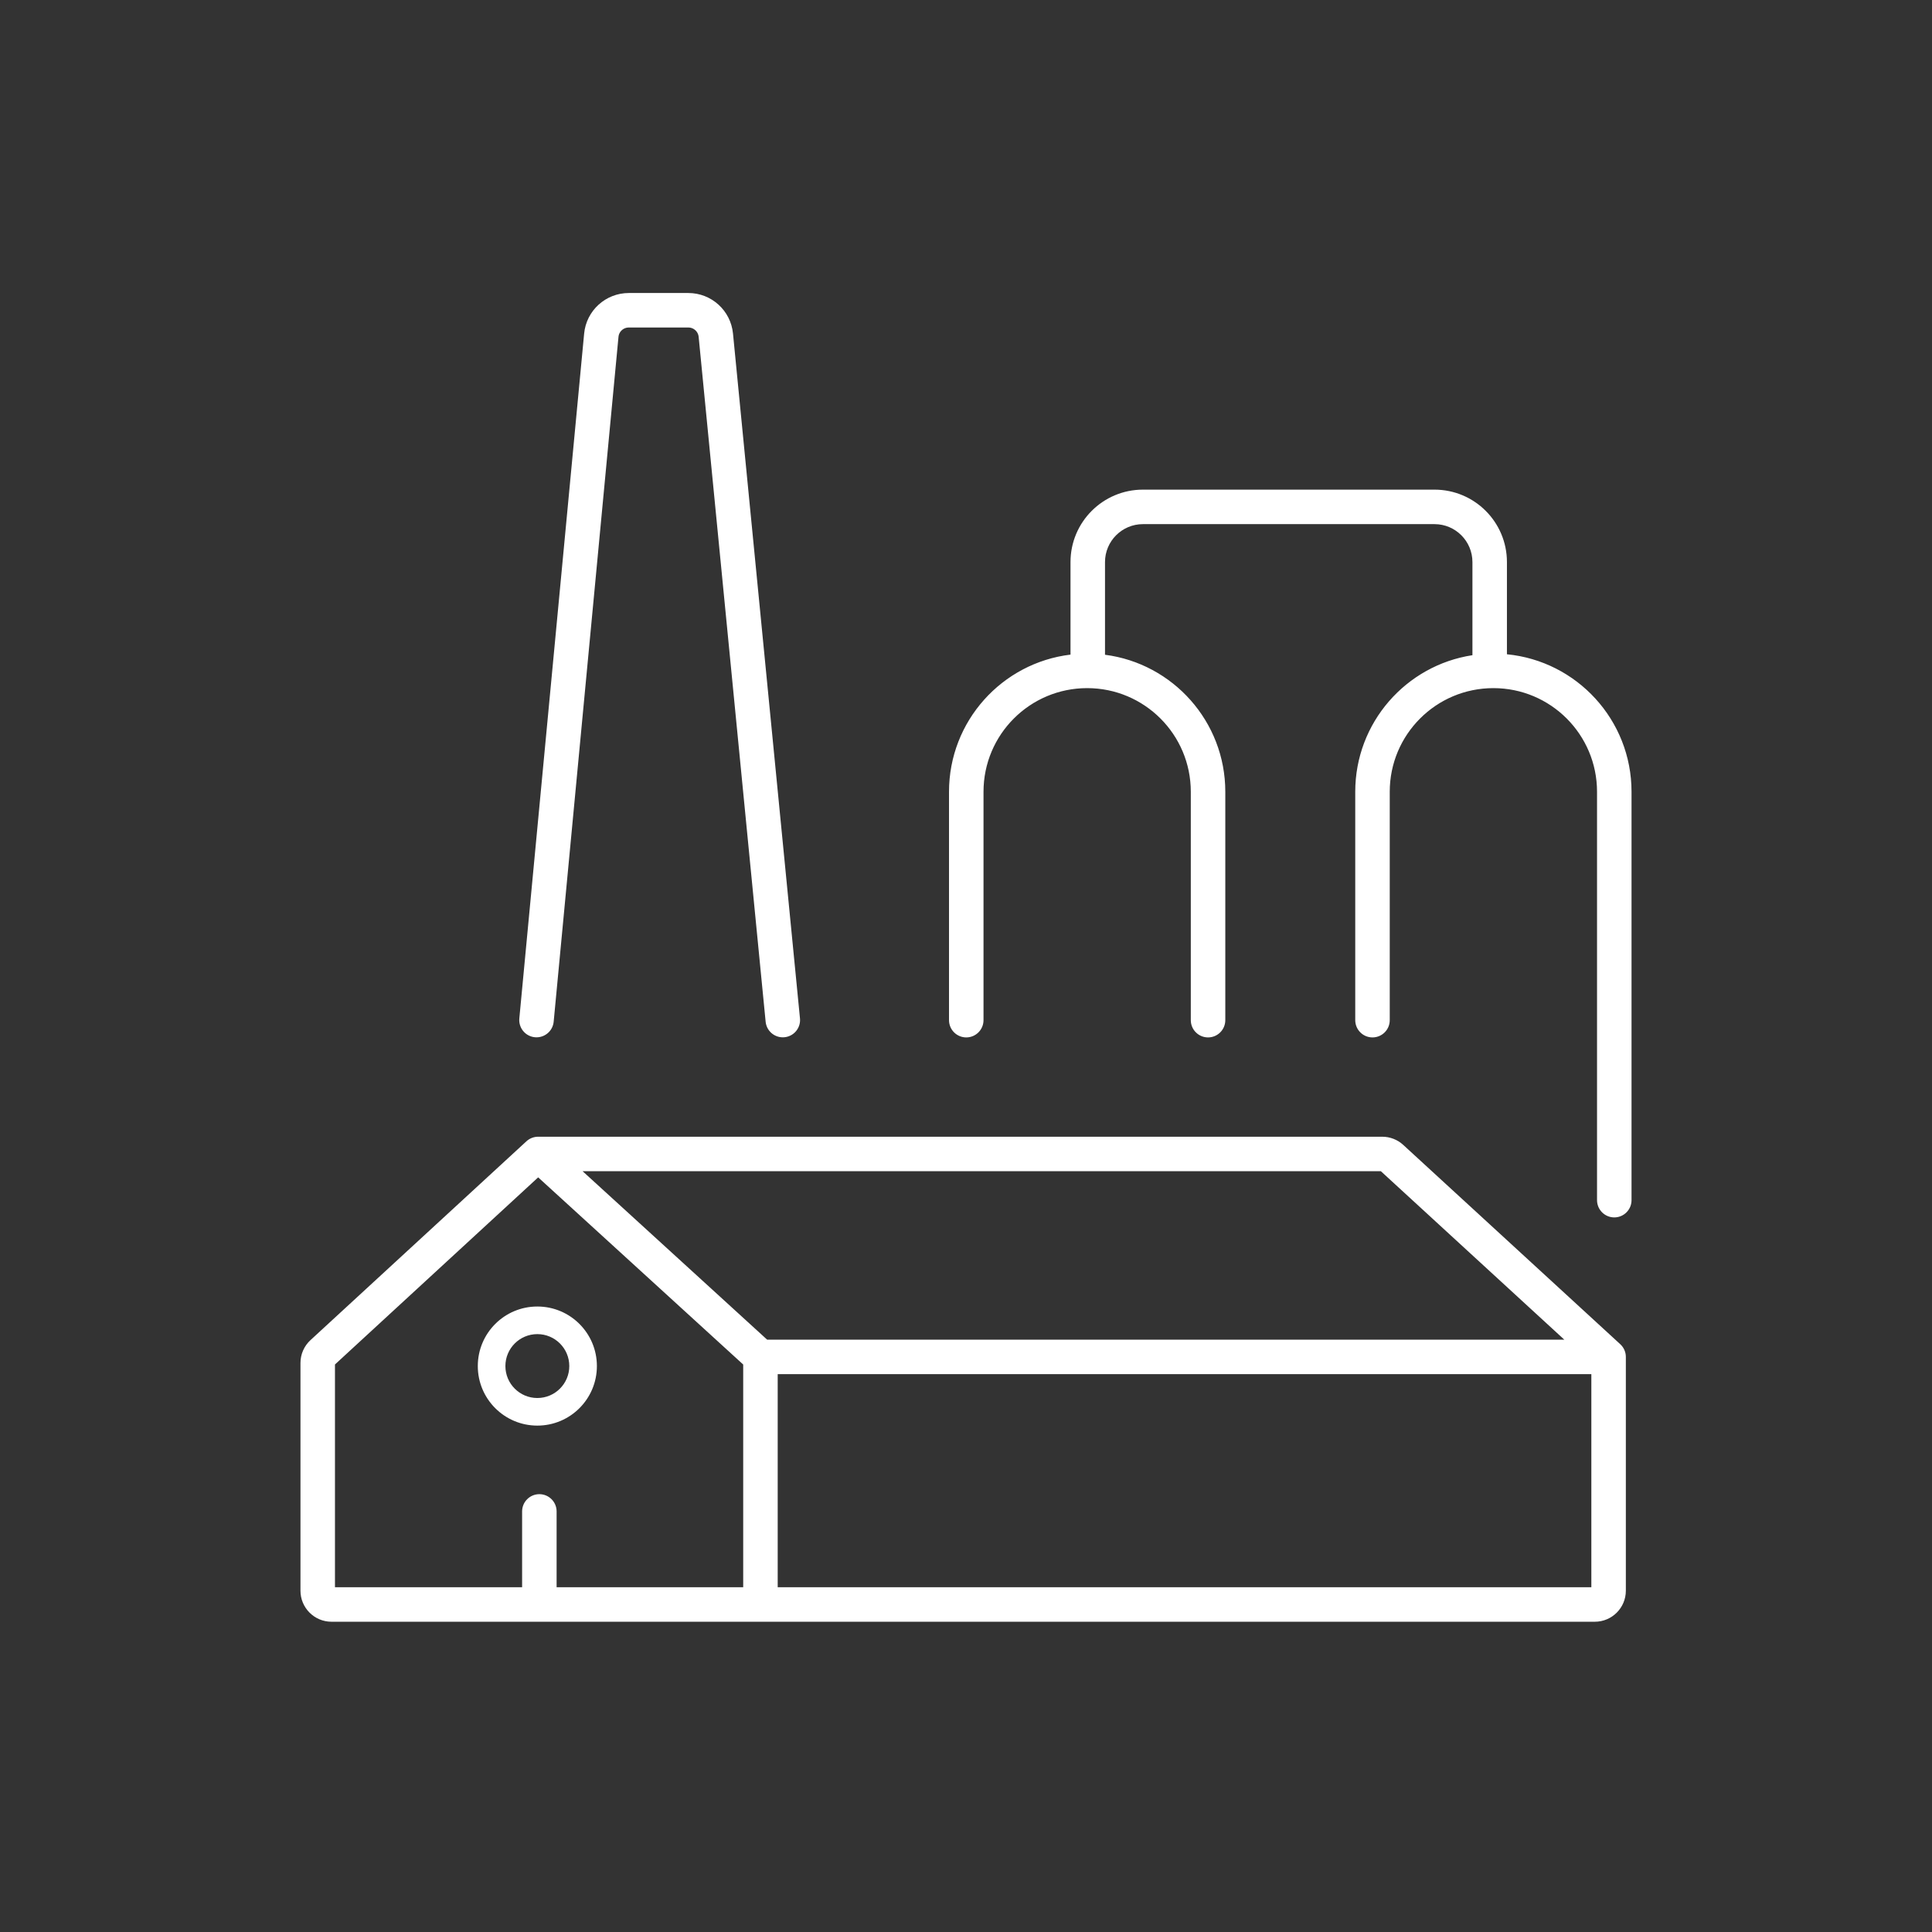
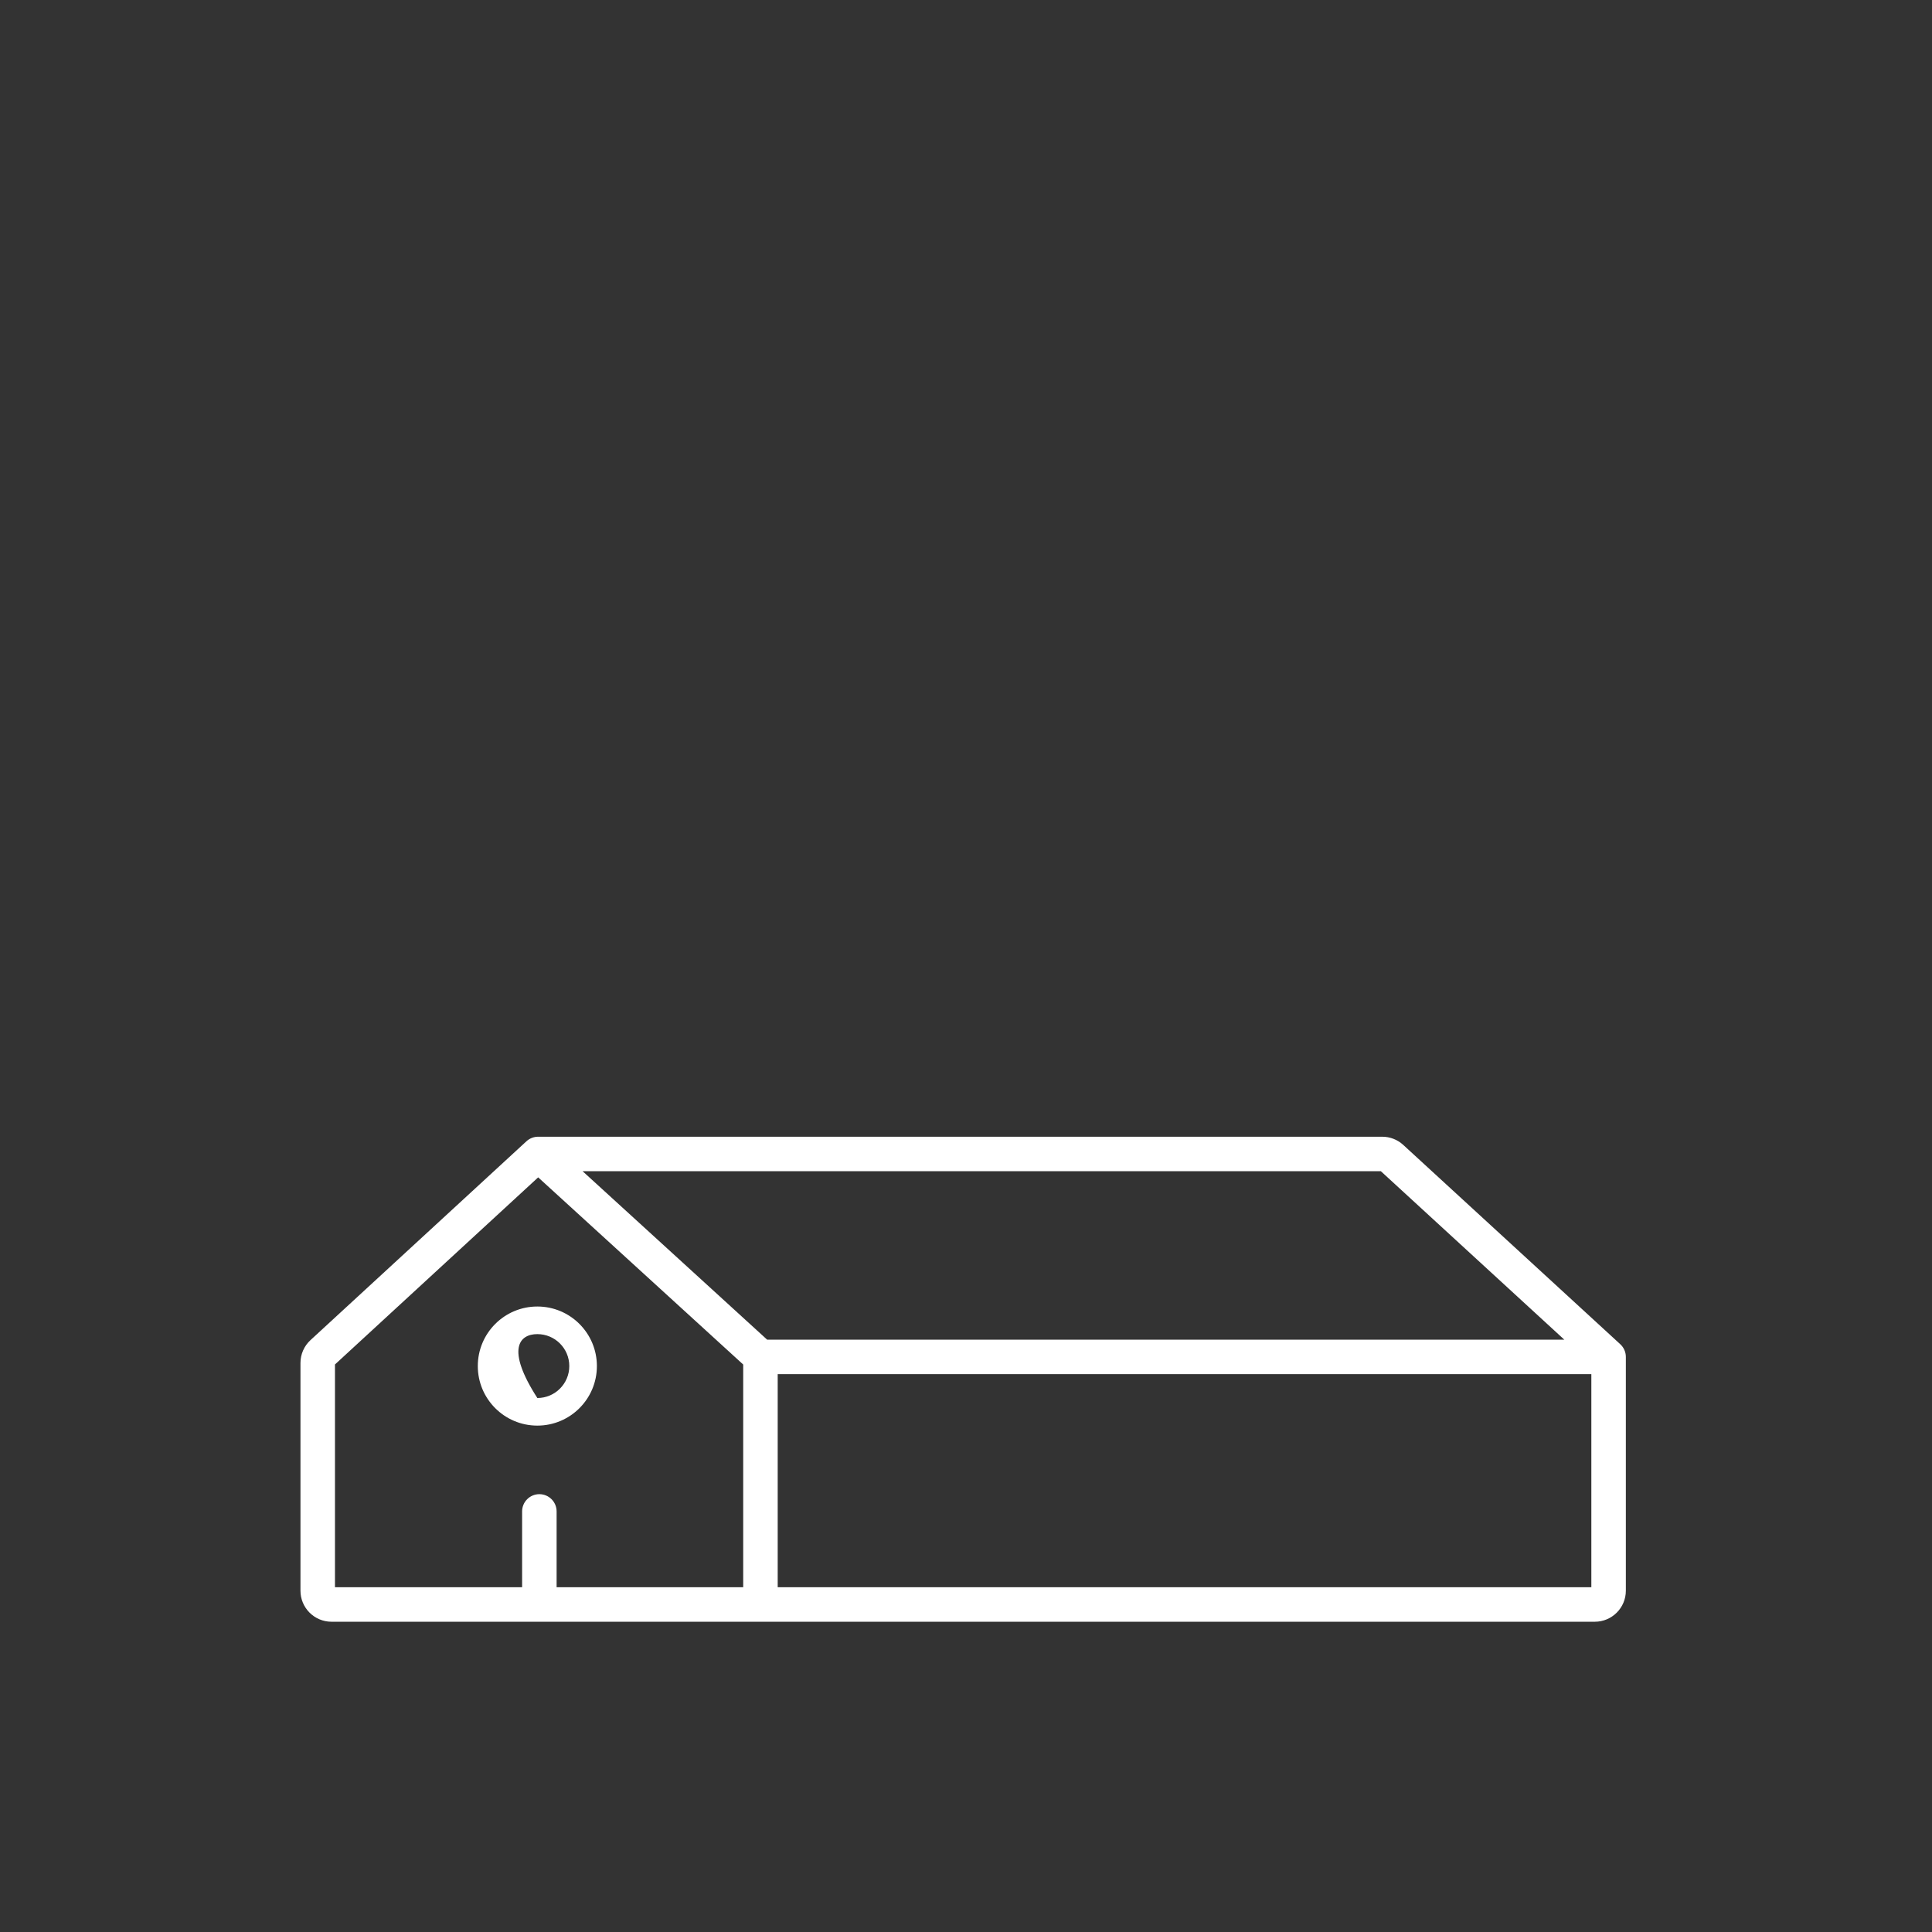
<svg xmlns="http://www.w3.org/2000/svg" width="140" height="140" viewBox="0 0 140 140" fill="none">
  <rect x="0" y="0" width="140" height="140" fill="#333333" stroke="none" />
-   <path d="M38.877 73.918L43.573 24.294C43.67 23.267 44.532 22.483 45.564 22.483H49.881C50.91 22.483 51.771 23.264 51.871 24.288L56.725 73.918" stroke="white" stroke-width="2.5" stroke-linecap="round" stroke-linejoin="round" />
-   <path fill-rule="evenodd" clip-rule="evenodd" d="M82.823 37.981C81.304 37.981 80.073 39.212 80.073 40.731V47.446C84.99 48.081 88.79 52.284 88.79 57.374V73.925C88.79 74.615 88.23 75.175 87.54 75.175C86.85 75.175 86.29 74.615 86.29 73.925V57.374C86.29 53.226 82.927 49.864 78.78 49.864C74.632 49.864 71.269 53.226 71.269 57.374V73.925C71.269 74.615 70.709 75.175 70.019 75.175C69.329 75.175 68.769 74.615 68.769 73.925V57.374C68.769 52.254 72.613 48.032 77.573 47.436V40.731C77.573 37.831 79.923 35.481 82.823 35.481H103.948C106.847 35.481 109.198 37.831 109.198 40.731V47.411C114.266 47.904 118.227 52.176 118.227 57.374V86.968C118.227 87.658 117.668 88.218 116.977 88.218C116.287 88.218 115.727 87.658 115.727 86.968V57.374C115.727 53.226 112.365 49.864 108.217 49.864C104.069 49.864 100.706 53.226 100.706 57.374V73.925C100.706 74.615 100.147 75.175 99.456 75.175C98.766 75.175 98.206 74.615 98.206 73.925V57.374C98.206 52.362 101.89 48.21 106.698 47.478V40.731C106.698 39.212 105.467 37.981 103.948 37.981H82.823Z" fill="white" />
-   <path fill-rule="evenodd" clip-rule="evenodd" d="M38.148 82.701C38.379 82.489 38.681 82.371 38.995 82.371H100.161C100.725 82.371 101.268 82.582 101.683 82.963L117.41 97.406C117.668 97.643 117.815 97.977 117.815 98.327V115.267C117.815 116.509 116.808 117.517 115.565 117.517H55.105L39.064 117.517L24.023 117.517C22.78 117.517 21.773 116.509 21.773 115.267V98.765C21.773 98.136 22.036 97.536 22.499 97.11L38.148 82.701ZM42.218 84.871L55.59 97.077H113.356L100.064 84.871H42.218ZM115.315 99.577H56.355V115.017H115.315V99.577ZM53.855 115.017V98.878L38.998 85.316L24.273 98.875V115.017L37.834 115.017V109.523C37.834 108.833 38.394 108.273 39.084 108.273C39.774 108.273 40.334 108.833 40.334 109.523V115.017L53.855 115.017ZM41.253 98.99C41.253 100.268 40.217 101.305 38.938 101.305C37.659 101.305 36.623 100.268 36.623 98.99C36.623 97.711 37.659 96.675 38.938 96.675C40.217 96.675 41.253 97.711 41.253 98.99ZM43.253 98.99C43.253 101.373 41.321 103.305 38.938 103.305C36.555 103.305 34.623 101.373 34.623 98.99C34.623 96.606 36.555 94.675 38.938 94.675C41.321 94.675 43.253 96.606 43.253 98.99Z" fill="white" />
+   <path fill-rule="evenodd" clip-rule="evenodd" d="M38.148 82.701C38.379 82.489 38.681 82.371 38.995 82.371H100.161C100.725 82.371 101.268 82.582 101.683 82.963L117.41 97.406C117.668 97.643 117.815 97.977 117.815 98.327V115.267C117.815 116.509 116.808 117.517 115.565 117.517H55.105L39.064 117.517L24.023 117.517C22.78 117.517 21.773 116.509 21.773 115.267V98.765C21.773 98.136 22.036 97.536 22.499 97.11L38.148 82.701ZM42.218 84.871L55.59 97.077H113.356L100.064 84.871H42.218ZM115.315 99.577H56.355V115.017H115.315V99.577ZM53.855 115.017V98.878L38.998 85.316L24.273 98.875V115.017L37.834 115.017V109.523C37.834 108.833 38.394 108.273 39.084 108.273C39.774 108.273 40.334 108.833 40.334 109.523V115.017L53.855 115.017ZM41.253 98.99C41.253 100.268 40.217 101.305 38.938 101.305C36.623 97.711 37.659 96.675 38.938 96.675C40.217 96.675 41.253 97.711 41.253 98.99ZM43.253 98.99C43.253 101.373 41.321 103.305 38.938 103.305C36.555 103.305 34.623 101.373 34.623 98.99C34.623 96.606 36.555 94.675 38.938 94.675C41.321 94.675 43.253 96.606 43.253 98.99Z" fill="white" />
</svg>